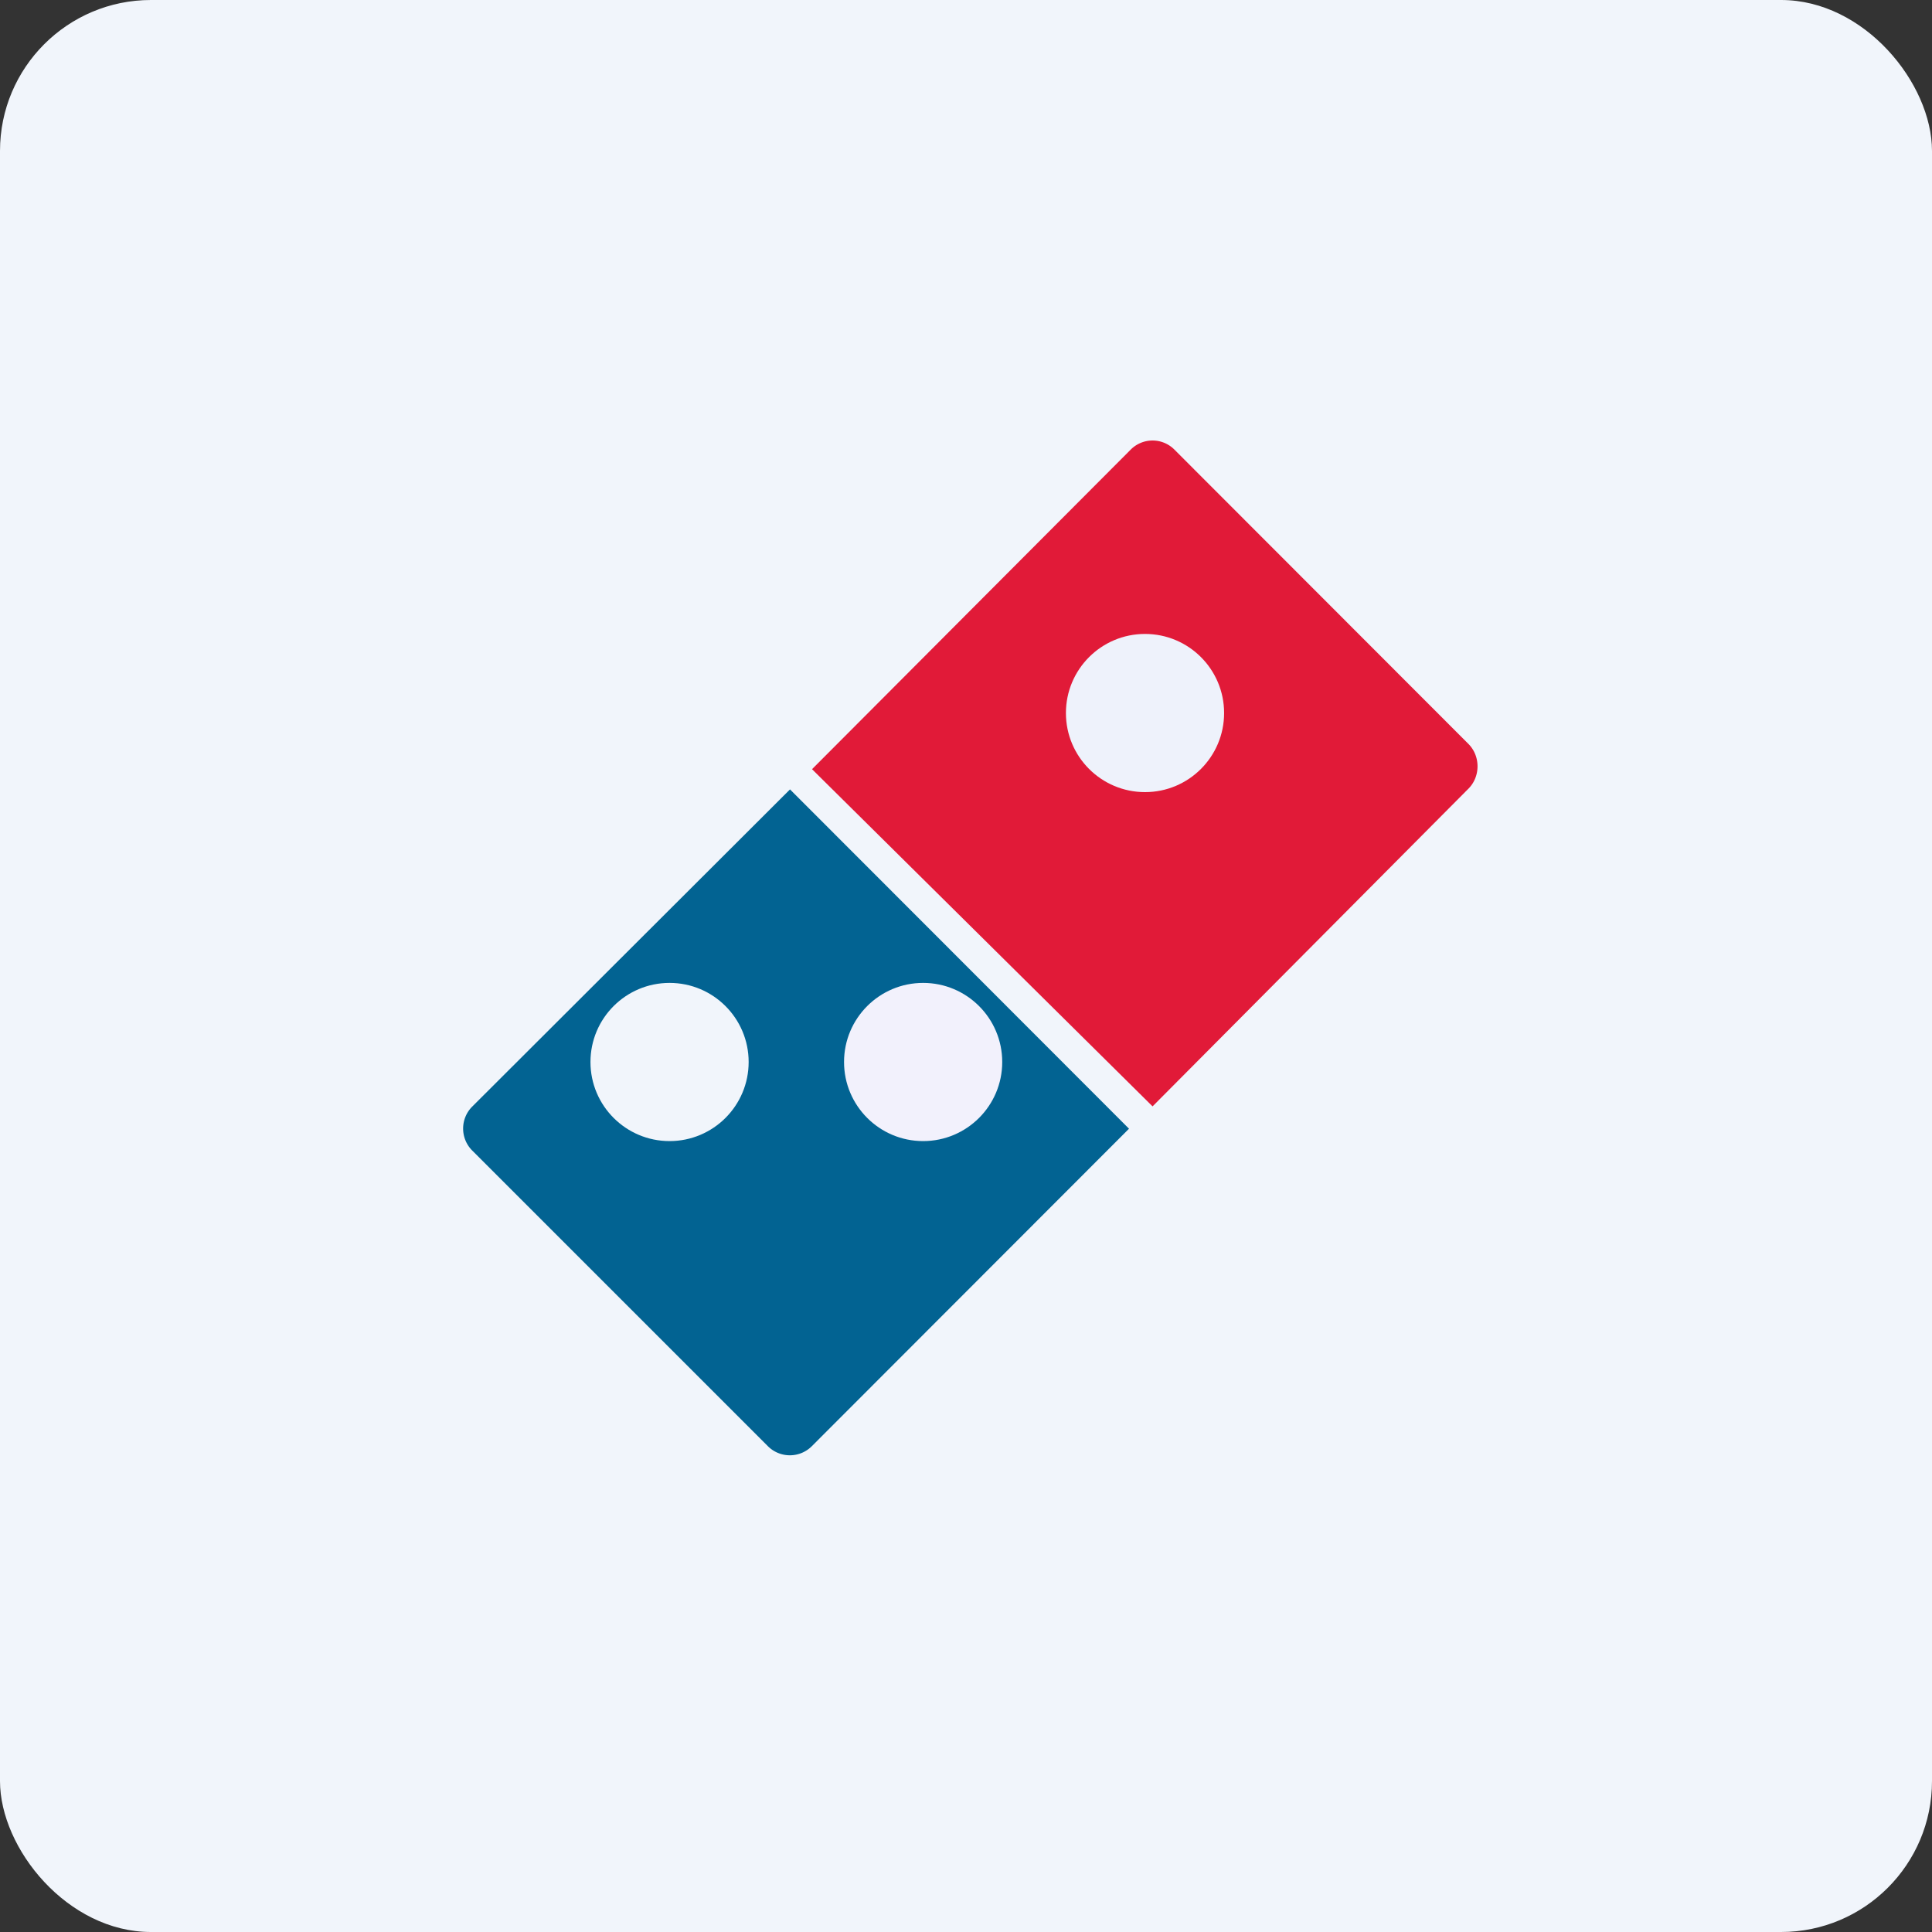
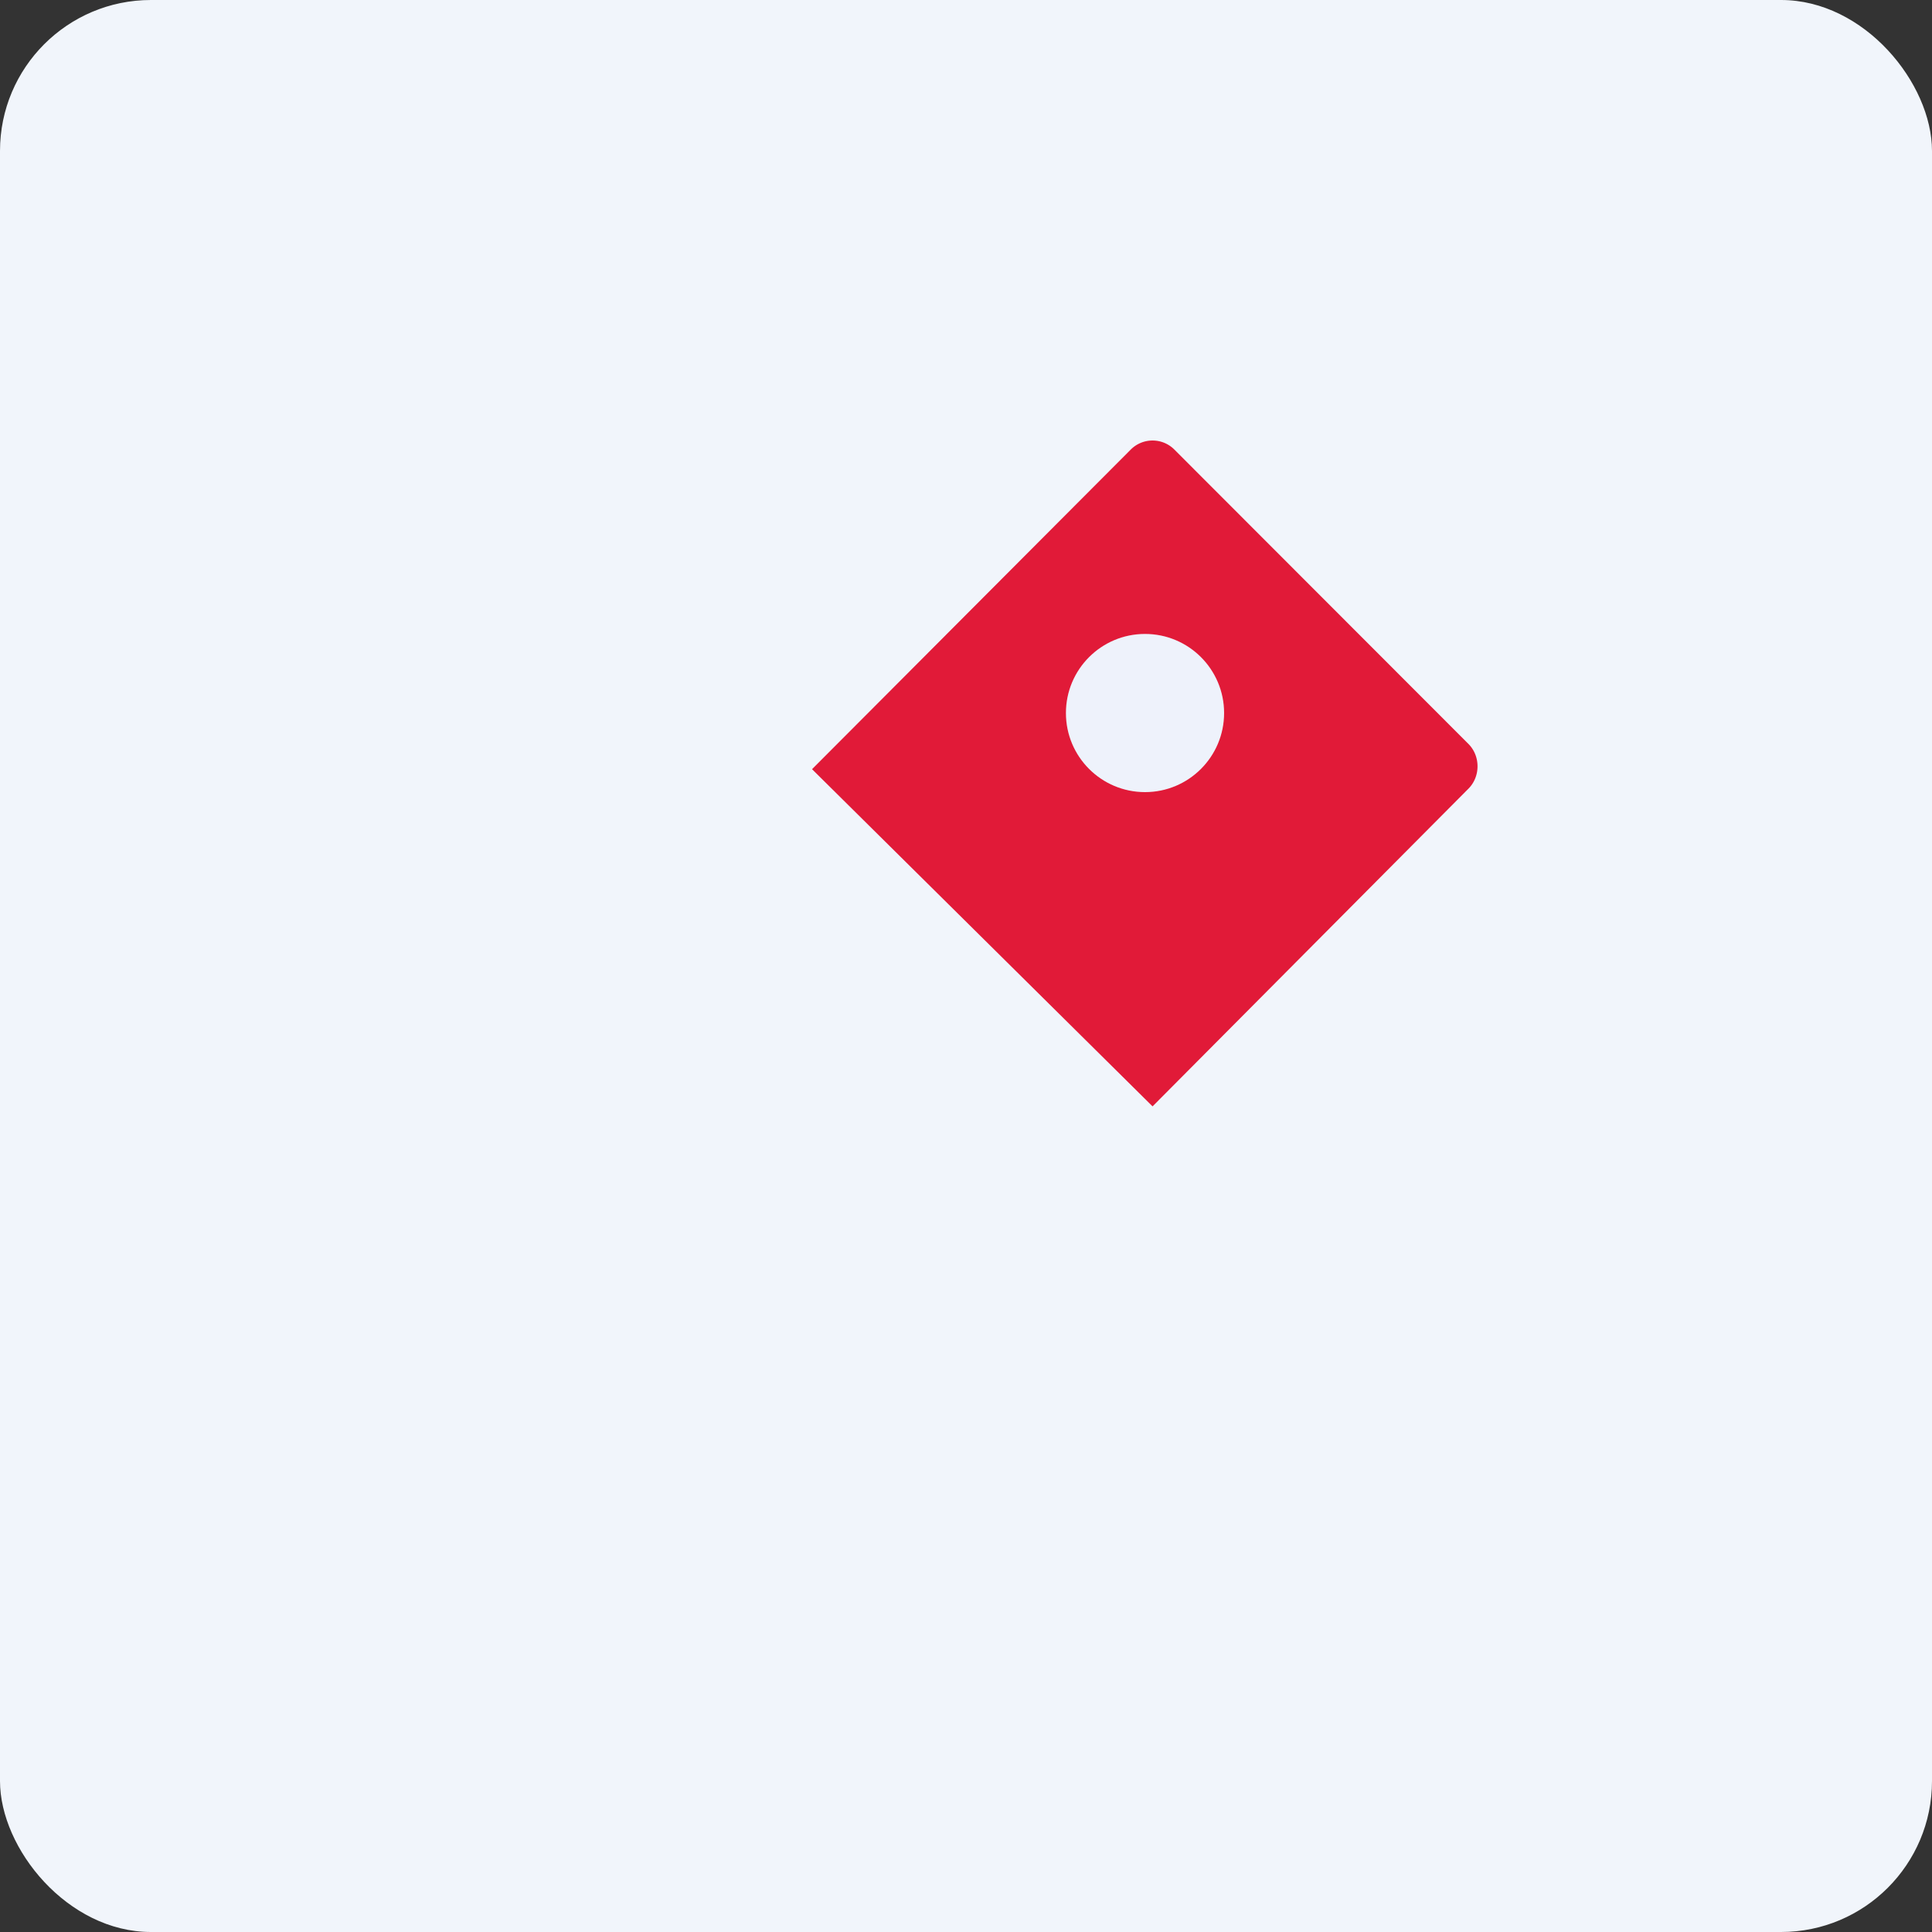
<svg xmlns="http://www.w3.org/2000/svg" width="64" height="64" viewBox="0 0 64 64">
  <rect x="0" y="0" width="64" height="64" fill="#333333" stroke="none" />
  <rect x="0" y="0" width="64" height="64" rx="5" ry="5" fill="#f1f5fb" />
-   <path fill="#f1f5fb" d="M 2.75,2 L 61.55,2 L 61.55,60.80 L 2.75,60.80 L 2.75,2" />
-   <path d="M 15.64,36.66 L 26.17,26.15 L 37.40,37.39 L 26.89,47.91 A 1.03,1.03 0 0,1 25.44,47.91 L 15.64,38.11 A 1.03,1.03 0 0,1 15.64,36.66" fill="#026392" />
+   <path fill="#f1f5fb" d="M 2.75,2 L 61.55,60.80 L 2.75,60.80 L 2.75,2" />
  <path d="M 26.90,25.48 L 37.46,14.89 A 1.02,1.02 0 0,1 38.90,14.89 L 48.66,24.66 C 49.04,25.06 49.04,25.71 48.66,26.11 L 38.18,36.65 L 26.90,25.48" fill="#e11a38" />
  <circle cx="22.18" cy="35.18" r="2.62" fill="#f1f5fb" />
-   <circle cx="30.58" cy="35.18" r="2.62" fill="#f2f1fc" />
  <circle cx="37.93" cy="23.62" r="2.62" fill="#eef2fb" />
</svg>